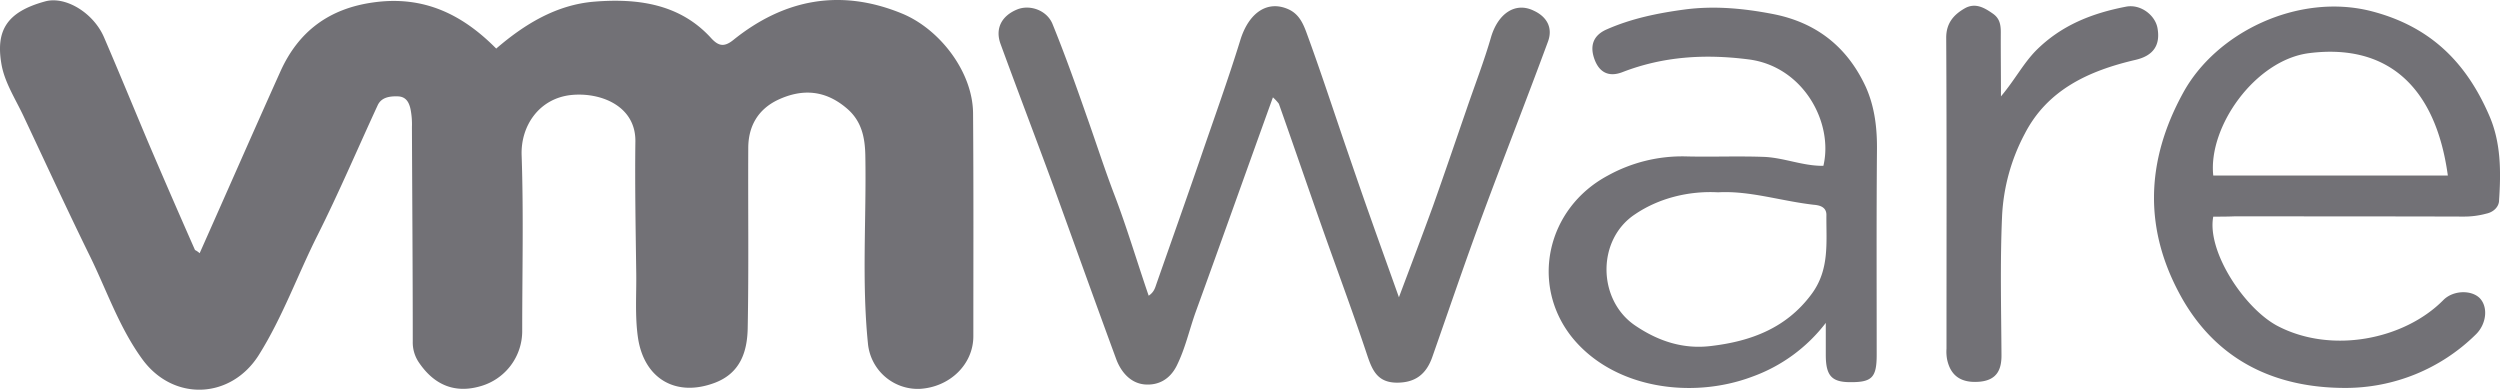
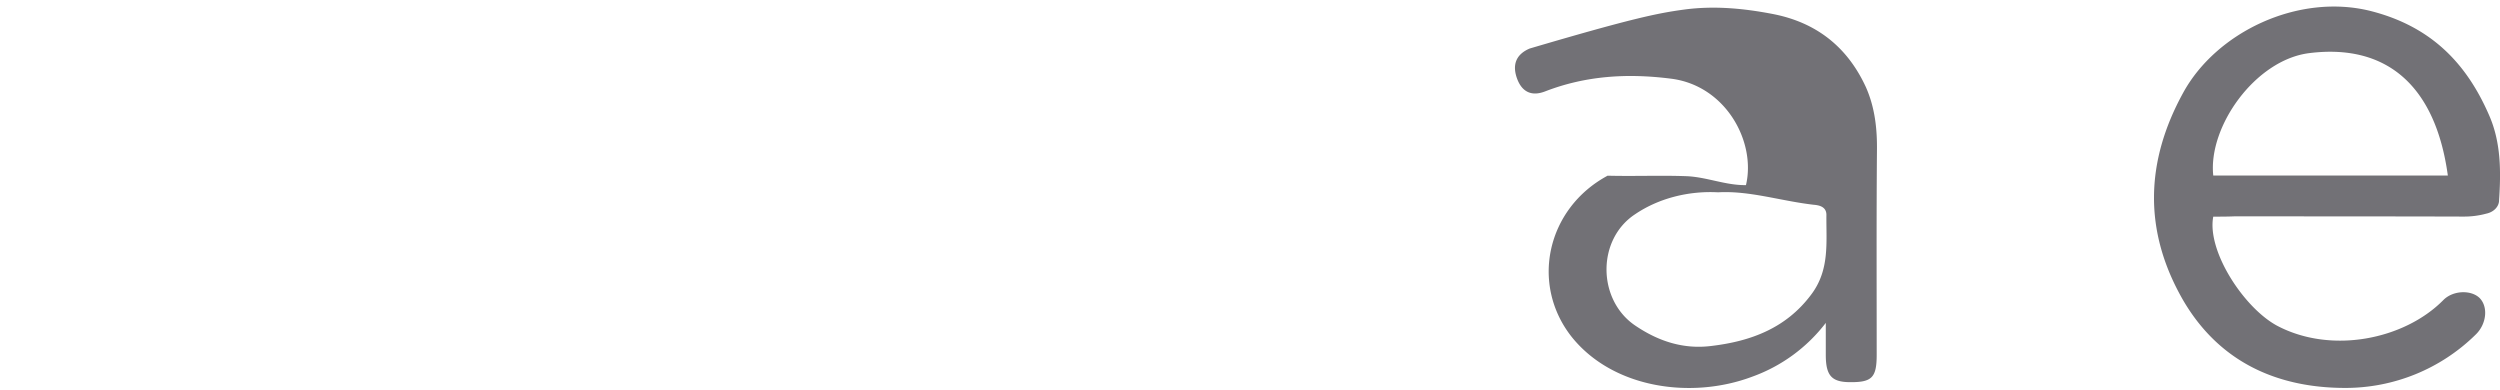
<svg xmlns="http://www.w3.org/2000/svg" viewBox="0 0 1052.97 164.14">
  <defs>
    <style>.cls-1{fill:#727176;}.cls-2{fill:#737275;}</style>
  </defs>
  <g id="Layer_2" data-name="Layer 2">
    <g id="Layer_1-2" data-name="Layer 1">
-       <path class="cls-1" d="M84.09,106.65C95.52,81,106.71,55.42,118.15,30c7.58-16.76,20.46-26.44,39.23-29C178.44-1.92,194.69,6,209,20.46,221.05,10.09,234.4,2,250.29.7c18-1.45,35.87.77,49.1,15.21,3.13,3.48,5.54,4.06,9.39,1C330.32-.47,354.15-4.92,380,5.74c15.88,6.58,29.6,24.5,29.84,41.74.24,31.38.12,62.75.12,94.13,0,11.92-10,21.49-22.63,22.18a21.11,21.11,0,0,1-21.77-19.18c-2.65-26.24-.61-52.68-1.09-78.92-.12-7.82-1.56-14.82-7.94-20.15C347.65,38,338,37.21,327.67,42.05c-8.42,4-12.51,11.14-12.51,20.34-.13,25.28.24,50.78-.24,76.12-.24,9.69-3.13,18.6-13.72,22.67-16.49,6.29-29.95-1.65-32.5-19-1.3-9-.6-18.1-.72-27-.24-18.5-.6-37.2-.36-55.69.12-15-14.8-20.73-27.08-19.47-13.48,1.45-21.3,13-20.83,25.47.84,24.5.24,49.2.24,73.8a24.12,24.12,0,0,1-17.45,23.34c-10.47,3.1-19.26-.1-25.87-9.68a15,15,0,0,1-2.78-9.12c0-30.11-.23-60.33-.35-90.35a33,33,0,0,0-.6-7.56c-.61-2.71-1.81-5.21-5.3-5.33s-7,.4-8.54,3.78C150.63,62.6,142.78,81.08,133.78,99c-8.42,16.75-14.8,34.66-24.79,50.55-11.68,18.5-35.74,19.66-48.86,2-10.11-13.75-15.41-30-22.87-44.92C27.88,87.48,19,68.21,9.92,48.93,6.55,41.77,2,34.79.65,27.24-1.88,13,2.7,5.06,18.94.61c8.55-2.42,20.47,4.75,24.92,15.21C50.11,30.34,56.13,45,62.27,59.59Q72,82.38,82.13,105.3A8.77,8.77,0,0,1,84.09,106.65Z" />
-       <path class="cls-2" d="M536.14,41c-11.19,31-21.78,60.82-32.62,90.65-2.64,7.45-4.32,15.2-7.94,22.47-3,5.91-7.94,8.23-13.36,7.81-6-.48-10.1-5.21-12.15-10.85-8.91-24.21-17.58-48.42-26.35-72.63-7.35-20-14.93-39.8-22.27-59.86-2.41-6.51.36-11.91,7-14.62,5.3-2.13,12.37.29,14.8,6,5.21,12.79,9.87,25.86,14.44,38.94,3.86,10.85,7.46,22.08,11.56,32.83,5.29,13.75,9.5,28.09,14.56,42.81,2.16-1.45,2.65-3.1,3.26-4.94,6.14-17.53,12.37-35.06,18.41-52.59,5.66-16.57,11.67-33.12,16.85-49.88C525.92,5.22,534-.2,543,4.06c4.09,2,5.77,5.71,7.1,9.2,5.89,16,11.19,32.25,16.73,48.42,3.37,9.77,6.73,19.66,10.22,29.45,3.86,10.94,7.82,21.88,12.16,34.08,5.06-13.46,9.76-25.85,14.32-38.35,4.82-13.56,9.39-27,14.08-40.58,3.49-10.26,7.46-20.43,10.47-30.89,3-9.77,10.23-14.72,18-10.85,5.42,2.52,8.07,7.16,5.9,13-9,24.4-18.53,48.61-27.56,73-7.34,19.76-14.08,39.71-21.06,59.56-2.65,7.81-7.58,11.14-15.17,11.07-8-.1-10.22-5.21-12.36-11.62-5.54-16.66-11.68-33.2-17.58-49.78-6.62-18.7-13-37.39-19.62-56.08A18.62,18.62,0,0,0,536.14,41Z" />
      <path class="cls-1" d="M932.2,91.25c-2.76,14.53,13,38.55,27,46,22.86,12,53.44,5.71,69.8-10.76,4.09-4.25,11.68-4.45,15.29-1.06,3.85,3.78,3,11.14-1.57,15.5a78.15,78.15,0,0,1-55.24,22.46c-28.88-.09-53.07-11.23-68.11-37.18-16.61-29-15.77-58.11.12-87.07,14-25.66,48.38-42,78.7-34.58C1023.9,11,1039,26.66,1048.58,49c4.81,11.23,4.81,23.34,4,35.35,0,2.6-2.17,4.94-5.29,5.61a35.85,35.85,0,0,1-9.77,1.26c-32.13-.09-64.26-.09-96.64-.09C938.1,91.25,935.33,91.25,932.2,91.25ZM1031,73.92c-5.3-38.74-26.6-55.59-58.49-51.53C949.9,25.3,930,53.29,932.2,73.92Z" />
-       <path class="cls-1" d="M769,136a68,68,0,0,1-31,22.66c-25.51,9.59-58.48,5-75.94-16.66-17.69-22.27-10.58-54.23,15.05-68a64.73,64.73,0,0,1,32.61-8.13c11,.29,22-.19,33,.2,8.54.28,16.61,3.9,25.27,3.77,4.33-18.3-8.55-42-31.65-44.84-18.3-2.32-35.74-1.26-52.83,5.32-6.14,2.43-10-.09-11.92-5.32s-1-10,5.3-12.69C687.3,7.76,698.13,5.54,709.56,4c12.52-1.64,24.67-.48,36.83,1.84C764.8,9.32,778,19.59,785.86,36.63c3.85,8.62,4.82,17.73,4.69,27-.24,28.57-.11,57.24-.11,85.81,0,9.69-2.05,11.62-11.44,11.52-7.58-.09-10-2.8-10-11.52ZM723.64,81c-12.63-.68-25.15,2.6-34.9,9.2-16.13,10.55-16,35.73-.36,46.68,10,6.87,20.7,10.36,32.61,8.81,16.61-2,31.3-7.55,41.76-21.48,8-10.46,6.38-22.08,6.51-33.7,0-3.49-3.12-4.07-5.29-4.26-13.85-1.57-27-6-40.33-5.25Z" />
-       <path class="cls-1" d="M842.78,40.6c6-7.16,9.39-13.85,14.81-19.37C868.18,10.67,881,5.61,895.35,2.83c6.14-1.26,12.37,3.49,13.36,9,1.3,7.26-1.81,11.62-9.15,13.36-19.62,4.56-37.19,12.5-46.81,31.25a82.16,82.16,0,0,0-9.51,34.77c-.84,19.27-.36,38.64-.24,58,.12,6.3-1.8,10.76-8.91,11.53-7.94.77-12.51-2.32-14-9.39a18,18,0,0,1-.25-4.46c0-43.68.12-87.36-.12-131,0-6,3-9.59,7.7-12.31,4.46-2.6,8.31-.38,11.92,2.14,2.89,2,3.37,4.64,3.37,7.84C842.67,22.11,842.78,30.53,842.78,40.6Z" />
+       <path class="cls-1" d="M769,136a68,68,0,0,1-31,22.66c-25.51,9.59-58.48,5-75.94-16.66-17.69-22.27-10.58-54.23,15.05-68c11,.29,22-.19,33,.2,8.54.28,16.61,3.9,25.27,3.77,4.33-18.3-8.55-42-31.65-44.84-18.3-2.32-35.74-1.26-52.83,5.32-6.14,2.43-10-.09-11.92-5.32s-1-10,5.3-12.69C687.3,7.76,698.13,5.54,709.56,4c12.52-1.64,24.67-.48,36.83,1.84C764.8,9.32,778,19.59,785.86,36.63c3.85,8.62,4.82,17.73,4.69,27-.24,28.57-.11,57.24-.11,85.81,0,9.69-2.05,11.62-11.44,11.52-7.58-.09-10-2.8-10-11.52ZM723.64,81c-12.63-.68-25.15,2.6-34.9,9.2-16.13,10.55-16,35.73-.36,46.68,10,6.87,20.7,10.36,32.61,8.81,16.61-2,31.3-7.55,41.76-21.48,8-10.46,6.38-22.08,6.51-33.7,0-3.49-3.12-4.07-5.29-4.26-13.85-1.57-27-6-40.33-5.25Z" />
    </g>
  </g>
</svg>